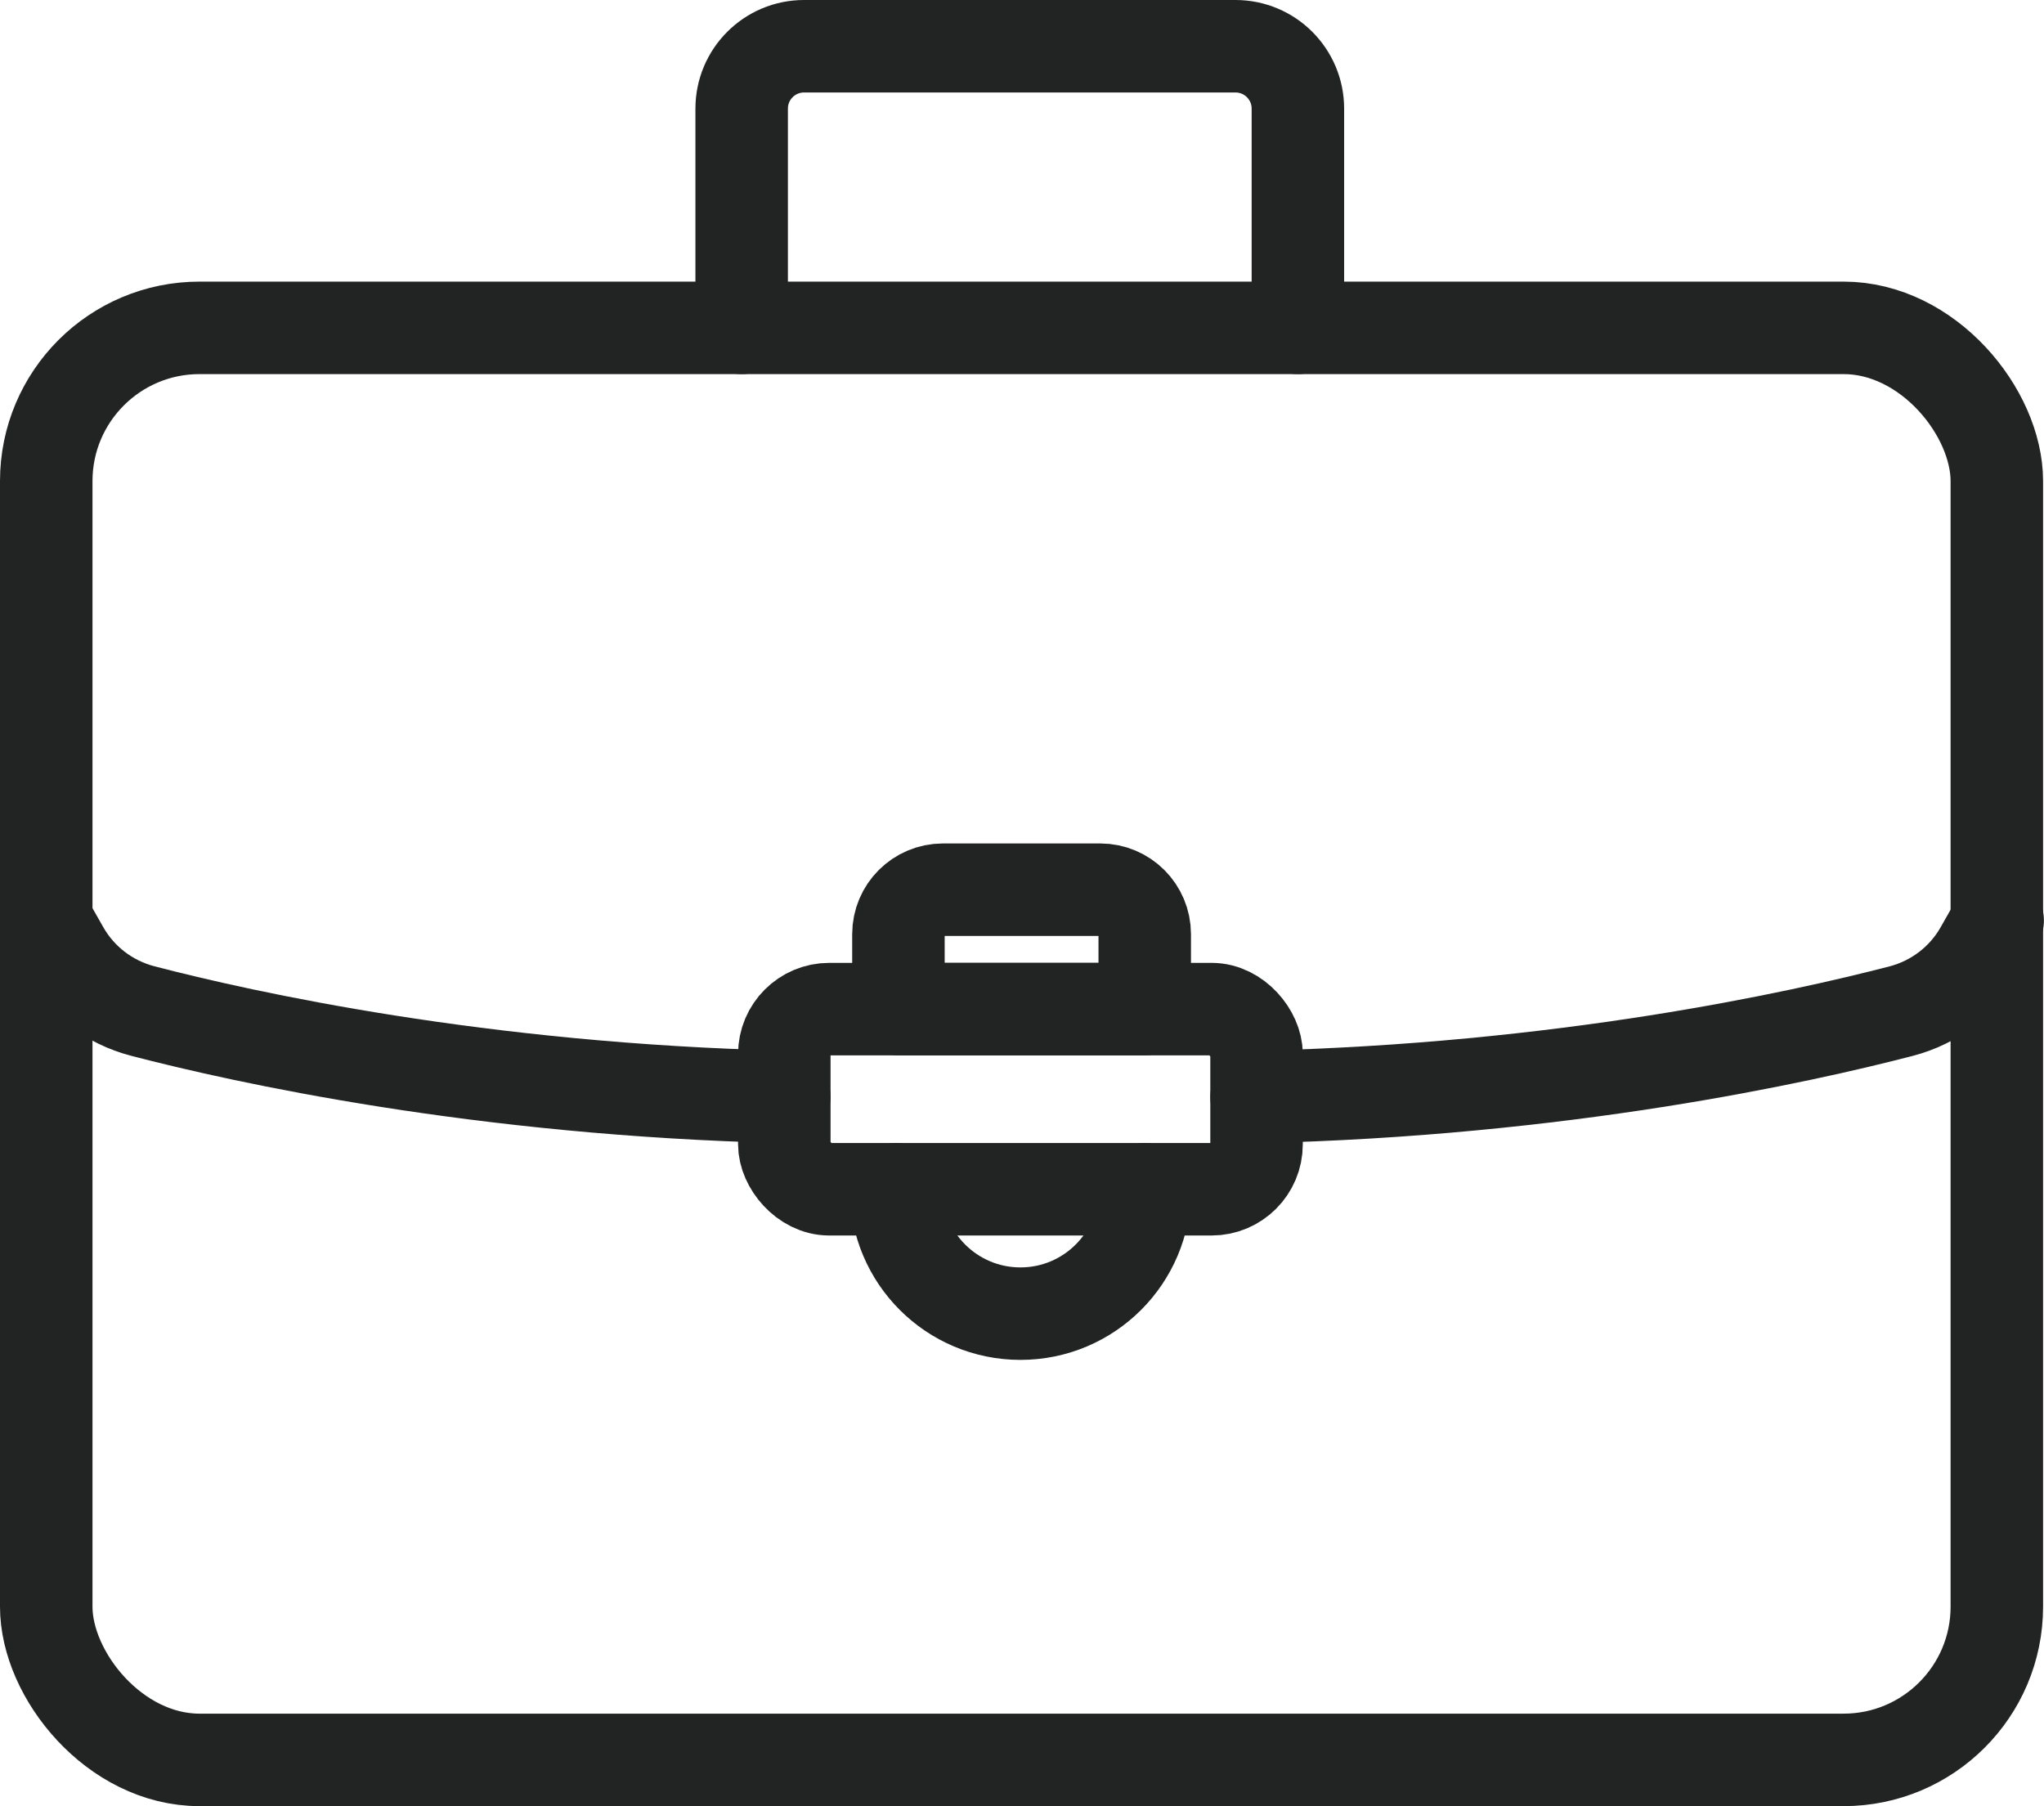
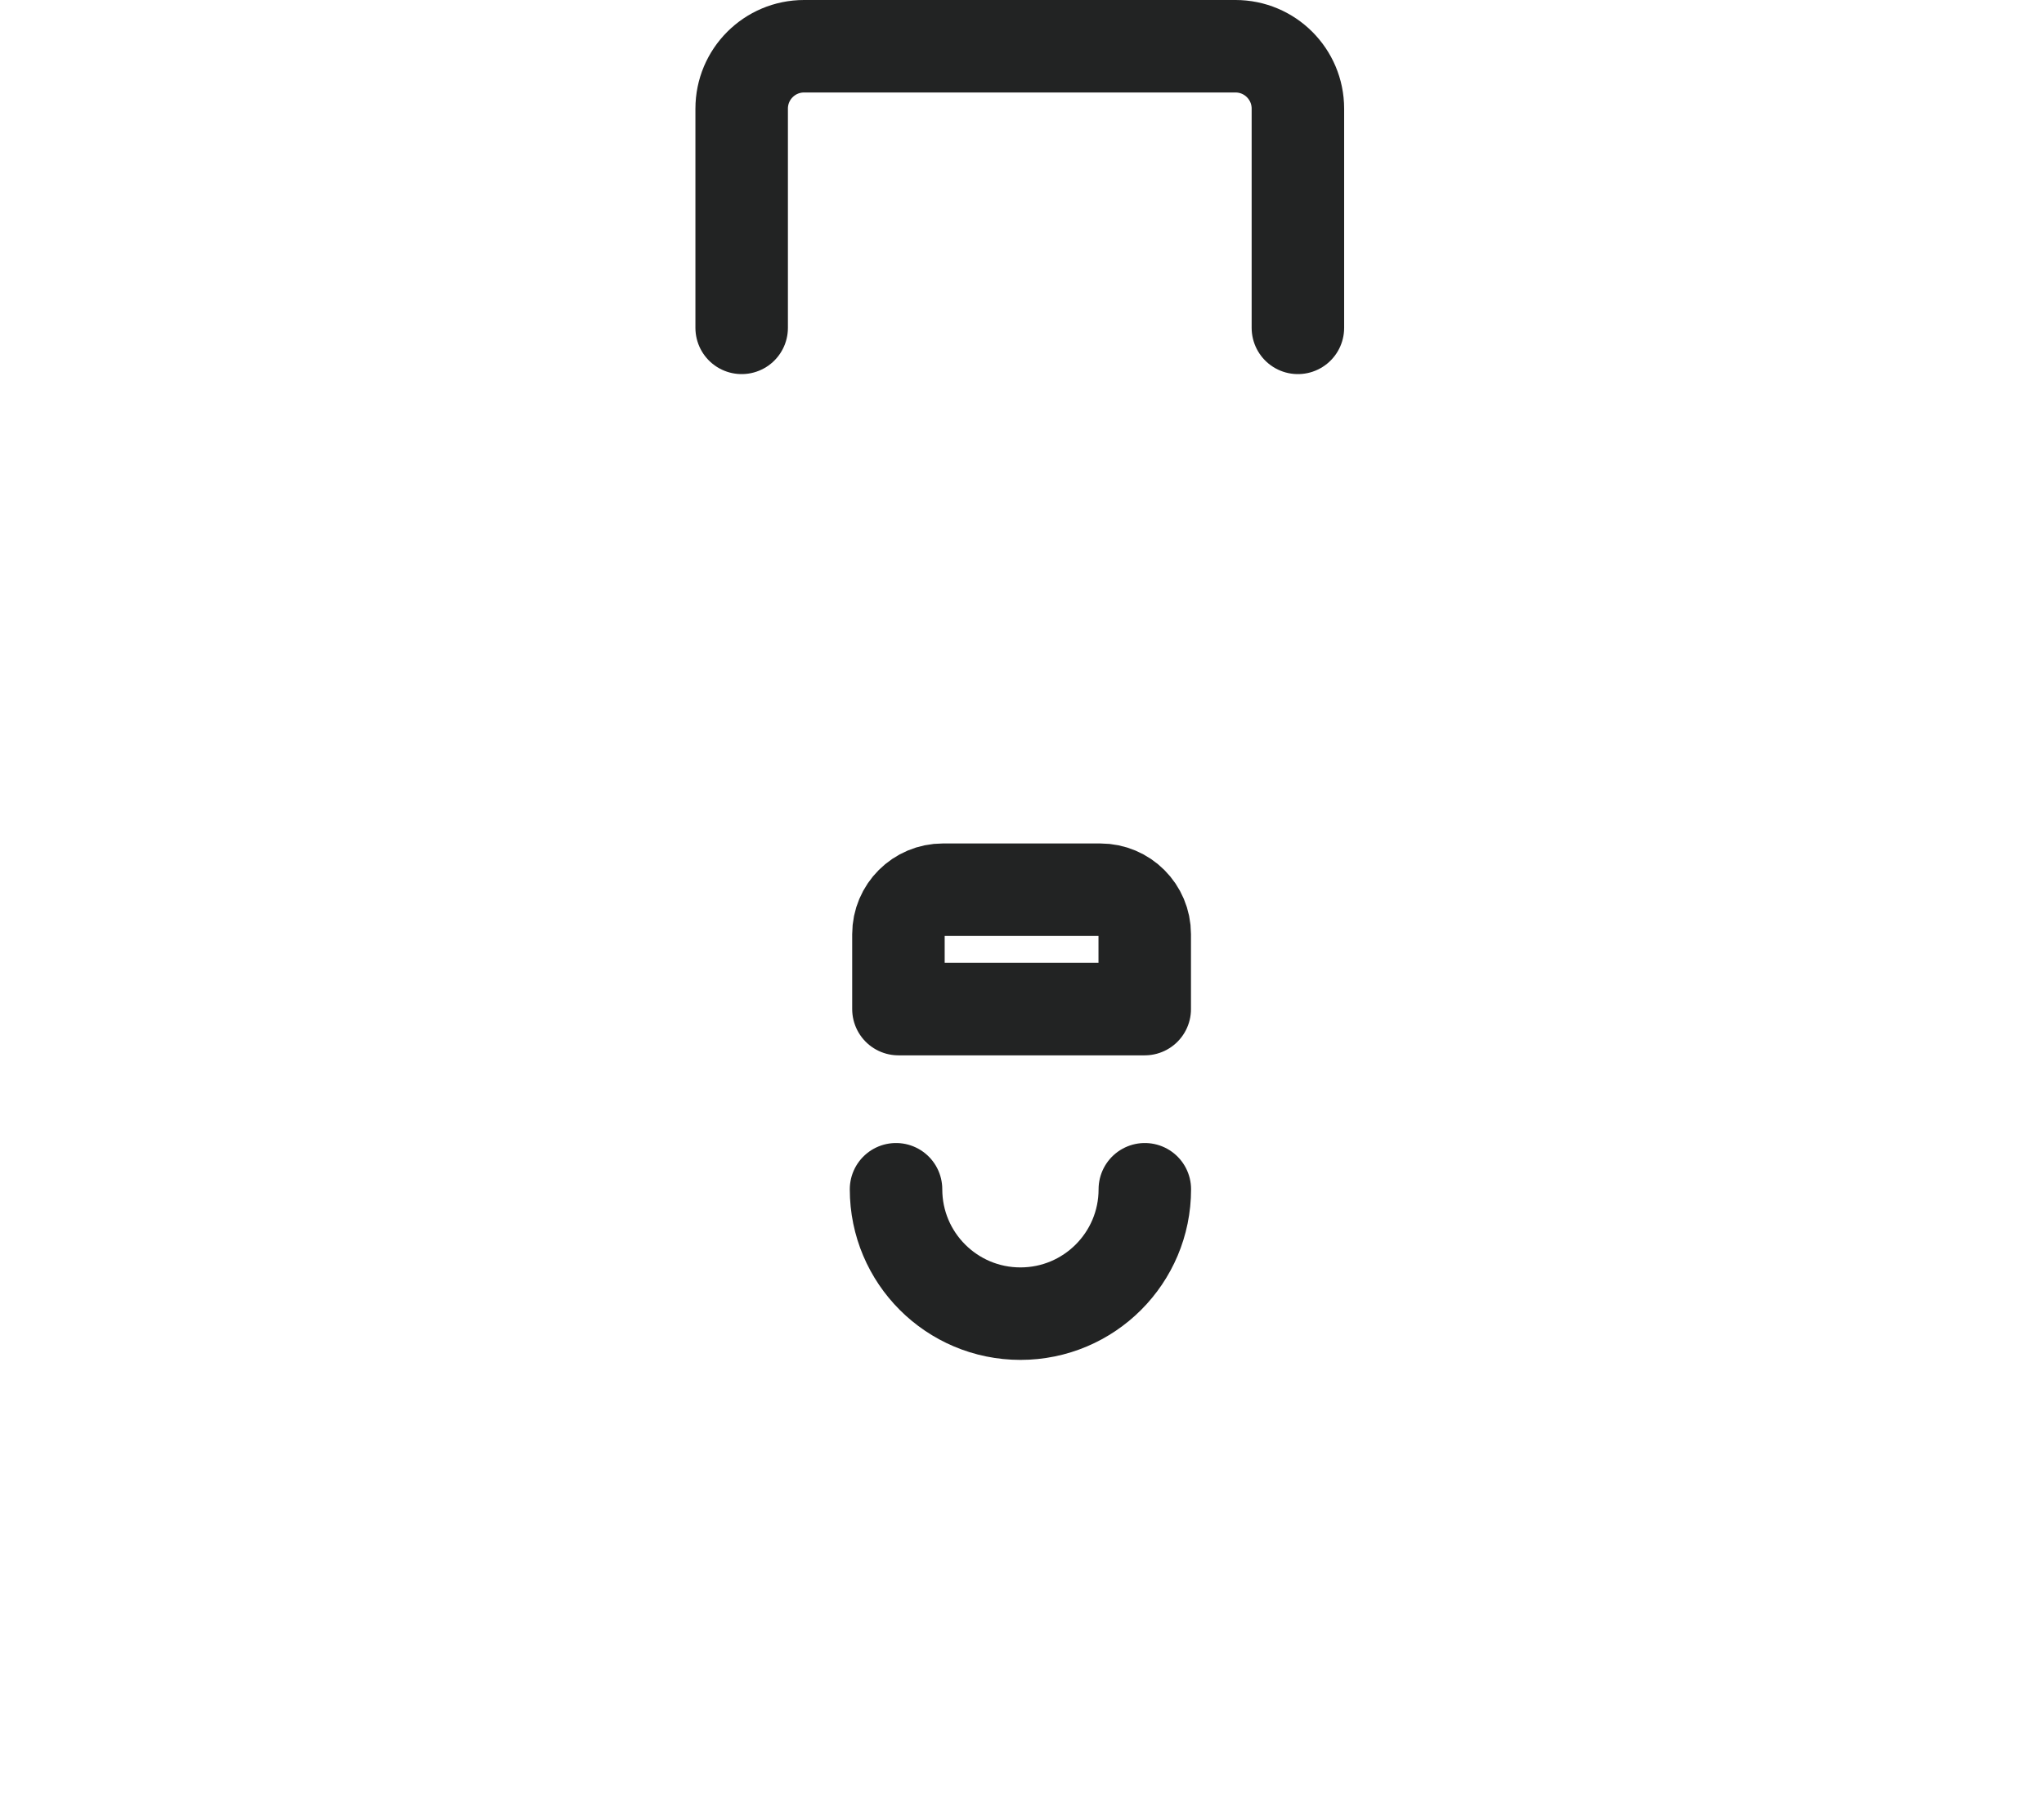
<svg xmlns="http://www.w3.org/2000/svg" id="Capa_2" data-name="Capa 2" viewBox="0 0 221 195.29">
  <defs>
    <style>
      .cls-1 {
        fill: none;
        stroke: #222323;
        stroke-linecap: round;
        stroke-linejoin: round;
        stroke-width: 10px;
      }
    </style>
  </defs>
  <g id="Capa_1-2" data-name="Capa 1">
    <g>
-       <rect class="cls-1" x="5" y="35.45" width="210.9" height="154.84" rx="16.57" ry="16.57" />
-       <path class="cls-1" d="M135.86,118.61c32.98-.74,58.72-6.43,69.69-9.28,3.65-.95,6.76-3.32,8.62-6.6l1.82-3.2" />
-       <path class="cls-1" d="M84.8,118.6c-32.82-.77-58.42-6.43-69.36-9.28-3.65-.95-6.76-3.32-8.62-6.6l-1.82-3.2" />
-       <rect class="cls-1" x="84.8" y="109.11" width="51.06" height="19.48" rx="4.86" ry="4.86" />
      <path class="cls-1" d="M101.96,96.2h17c2.66,0,4.81,2.16,4.81,4.81v8.1h-26.63v-8.1c0-2.66,2.16-4.81,4.81-4.81Z" />
      <path class="cls-1" d="M123.78,128.59c0,7.43-6.02,13.45-13.45,13.45s-13.45-6.02-13.45-13.45" />
      <path class="cls-1" d="M140.33,35.45V11.75c0-3.73-3.02-6.75-6.75-6.75h-46.64c-3.73,0-6.75,3.02-6.75,6.75v23.7" />
    </g>
  </g>
</svg>